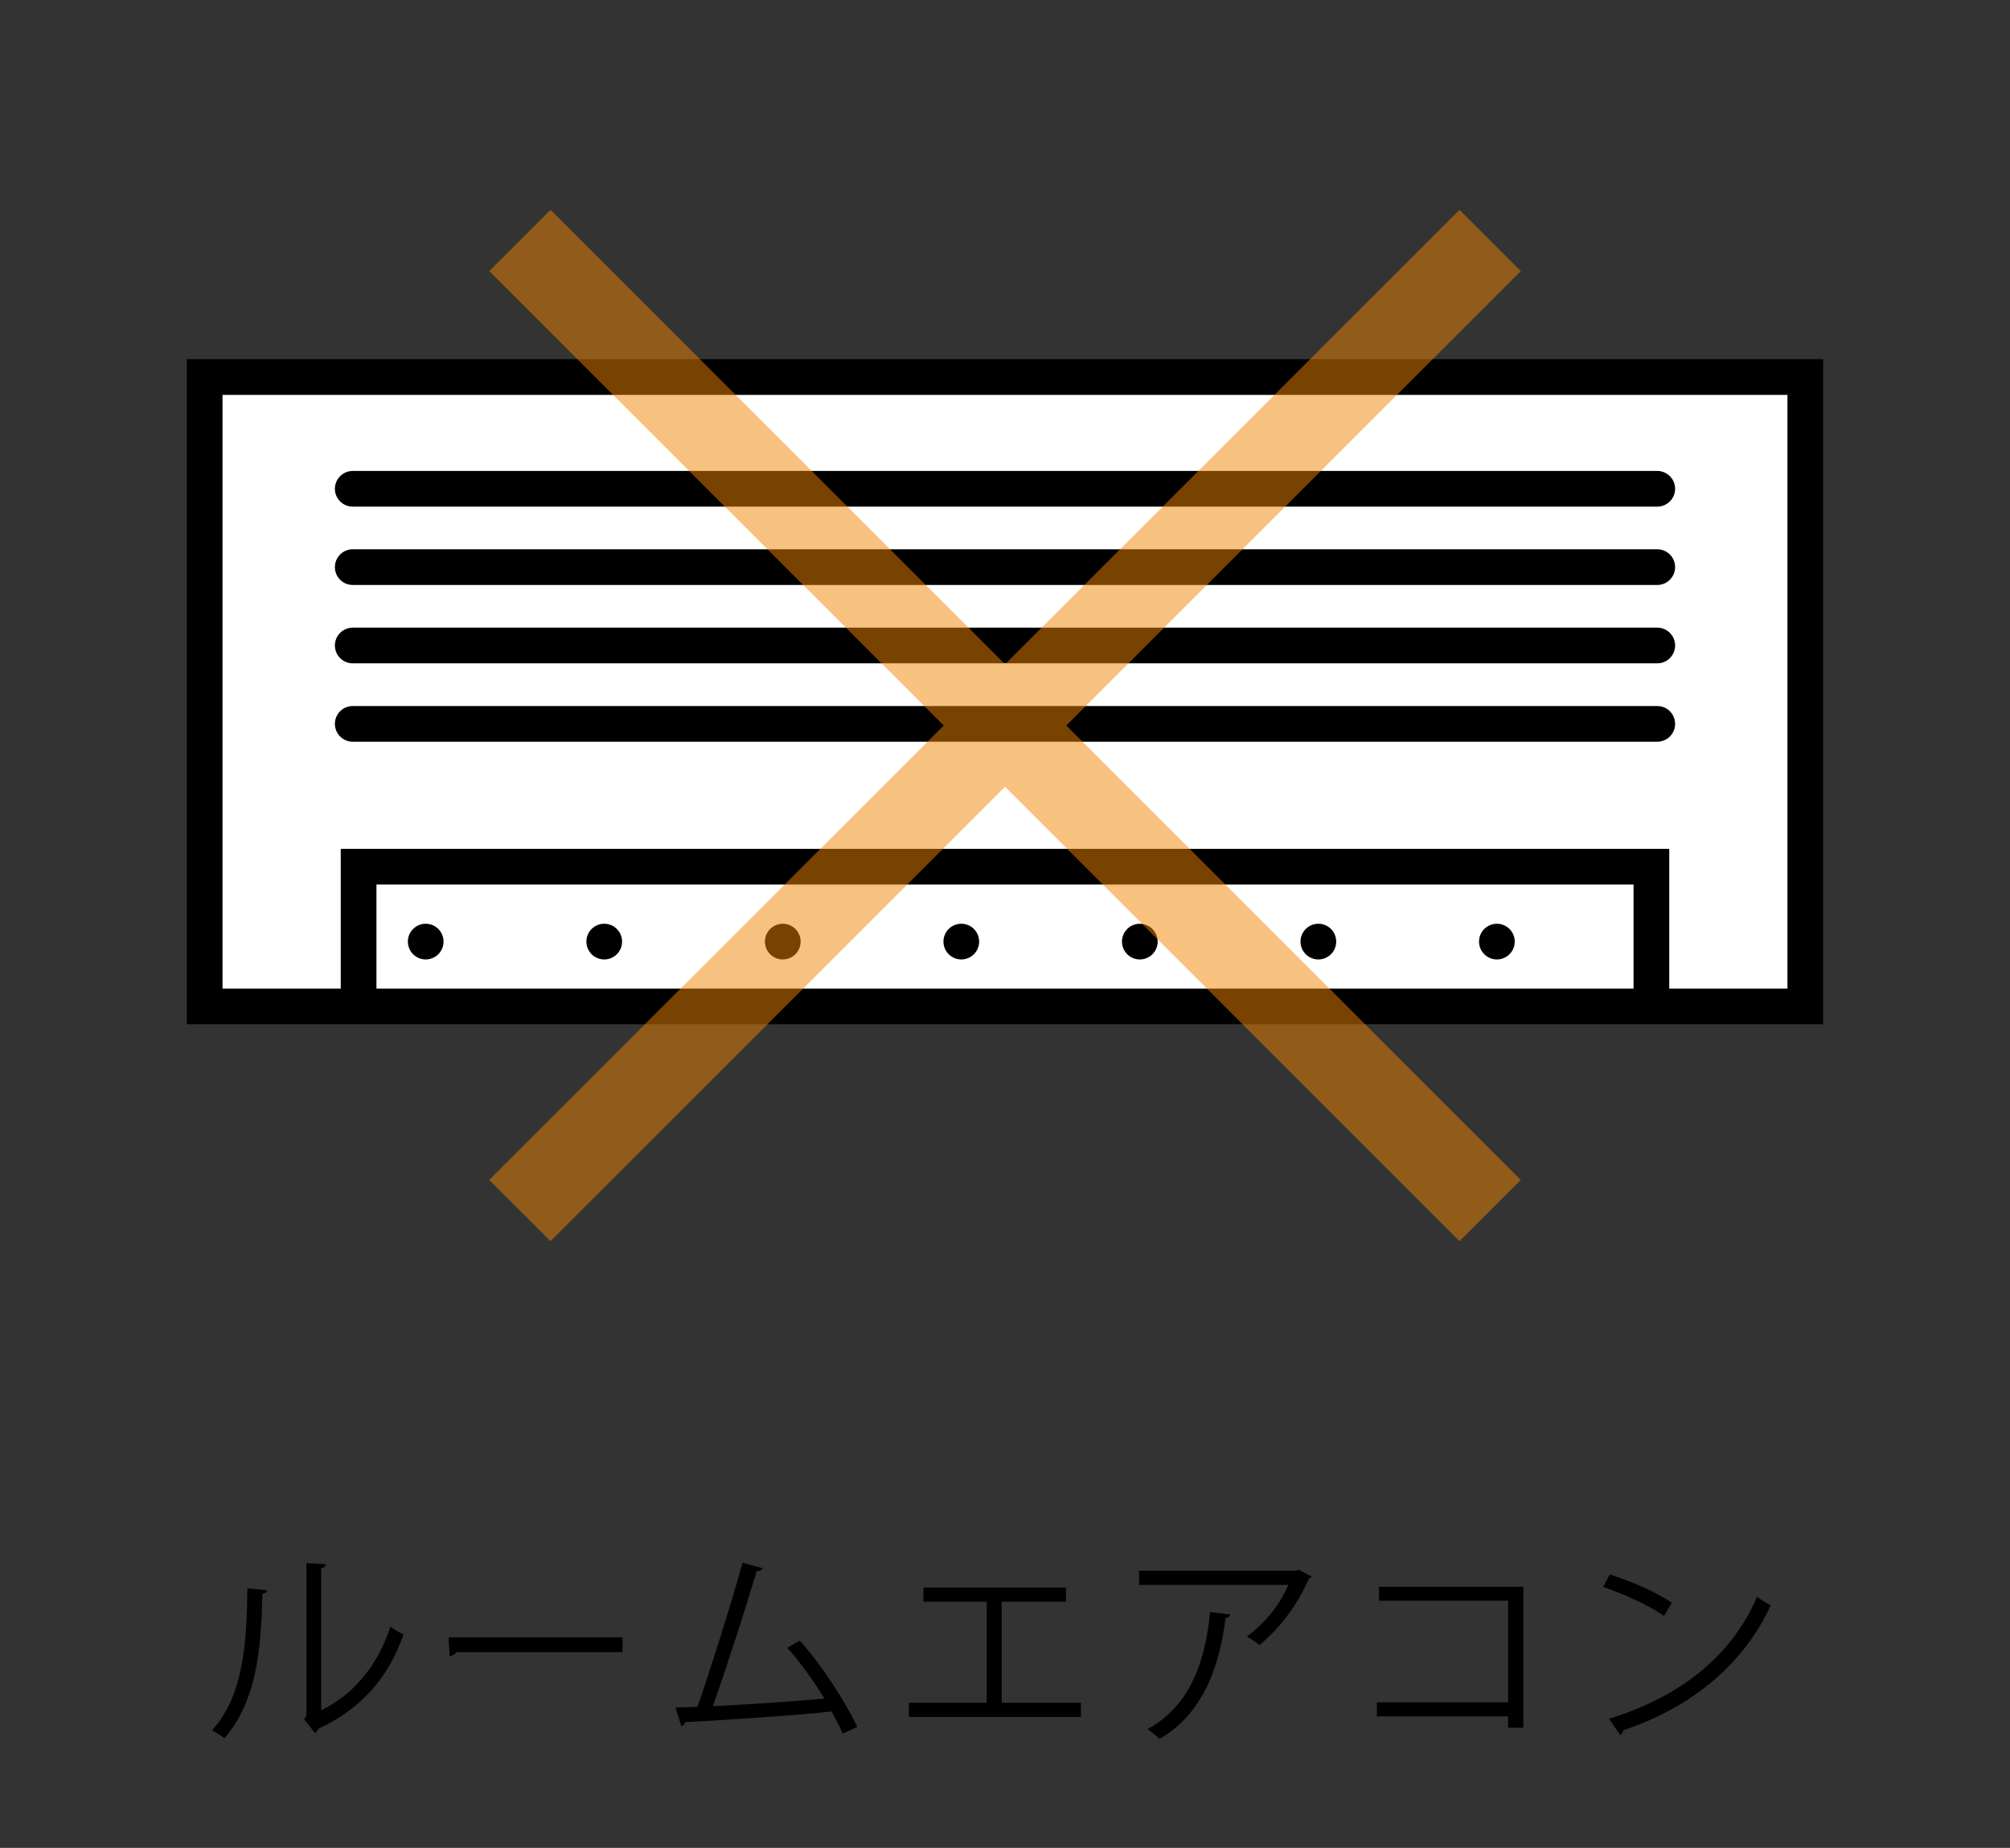
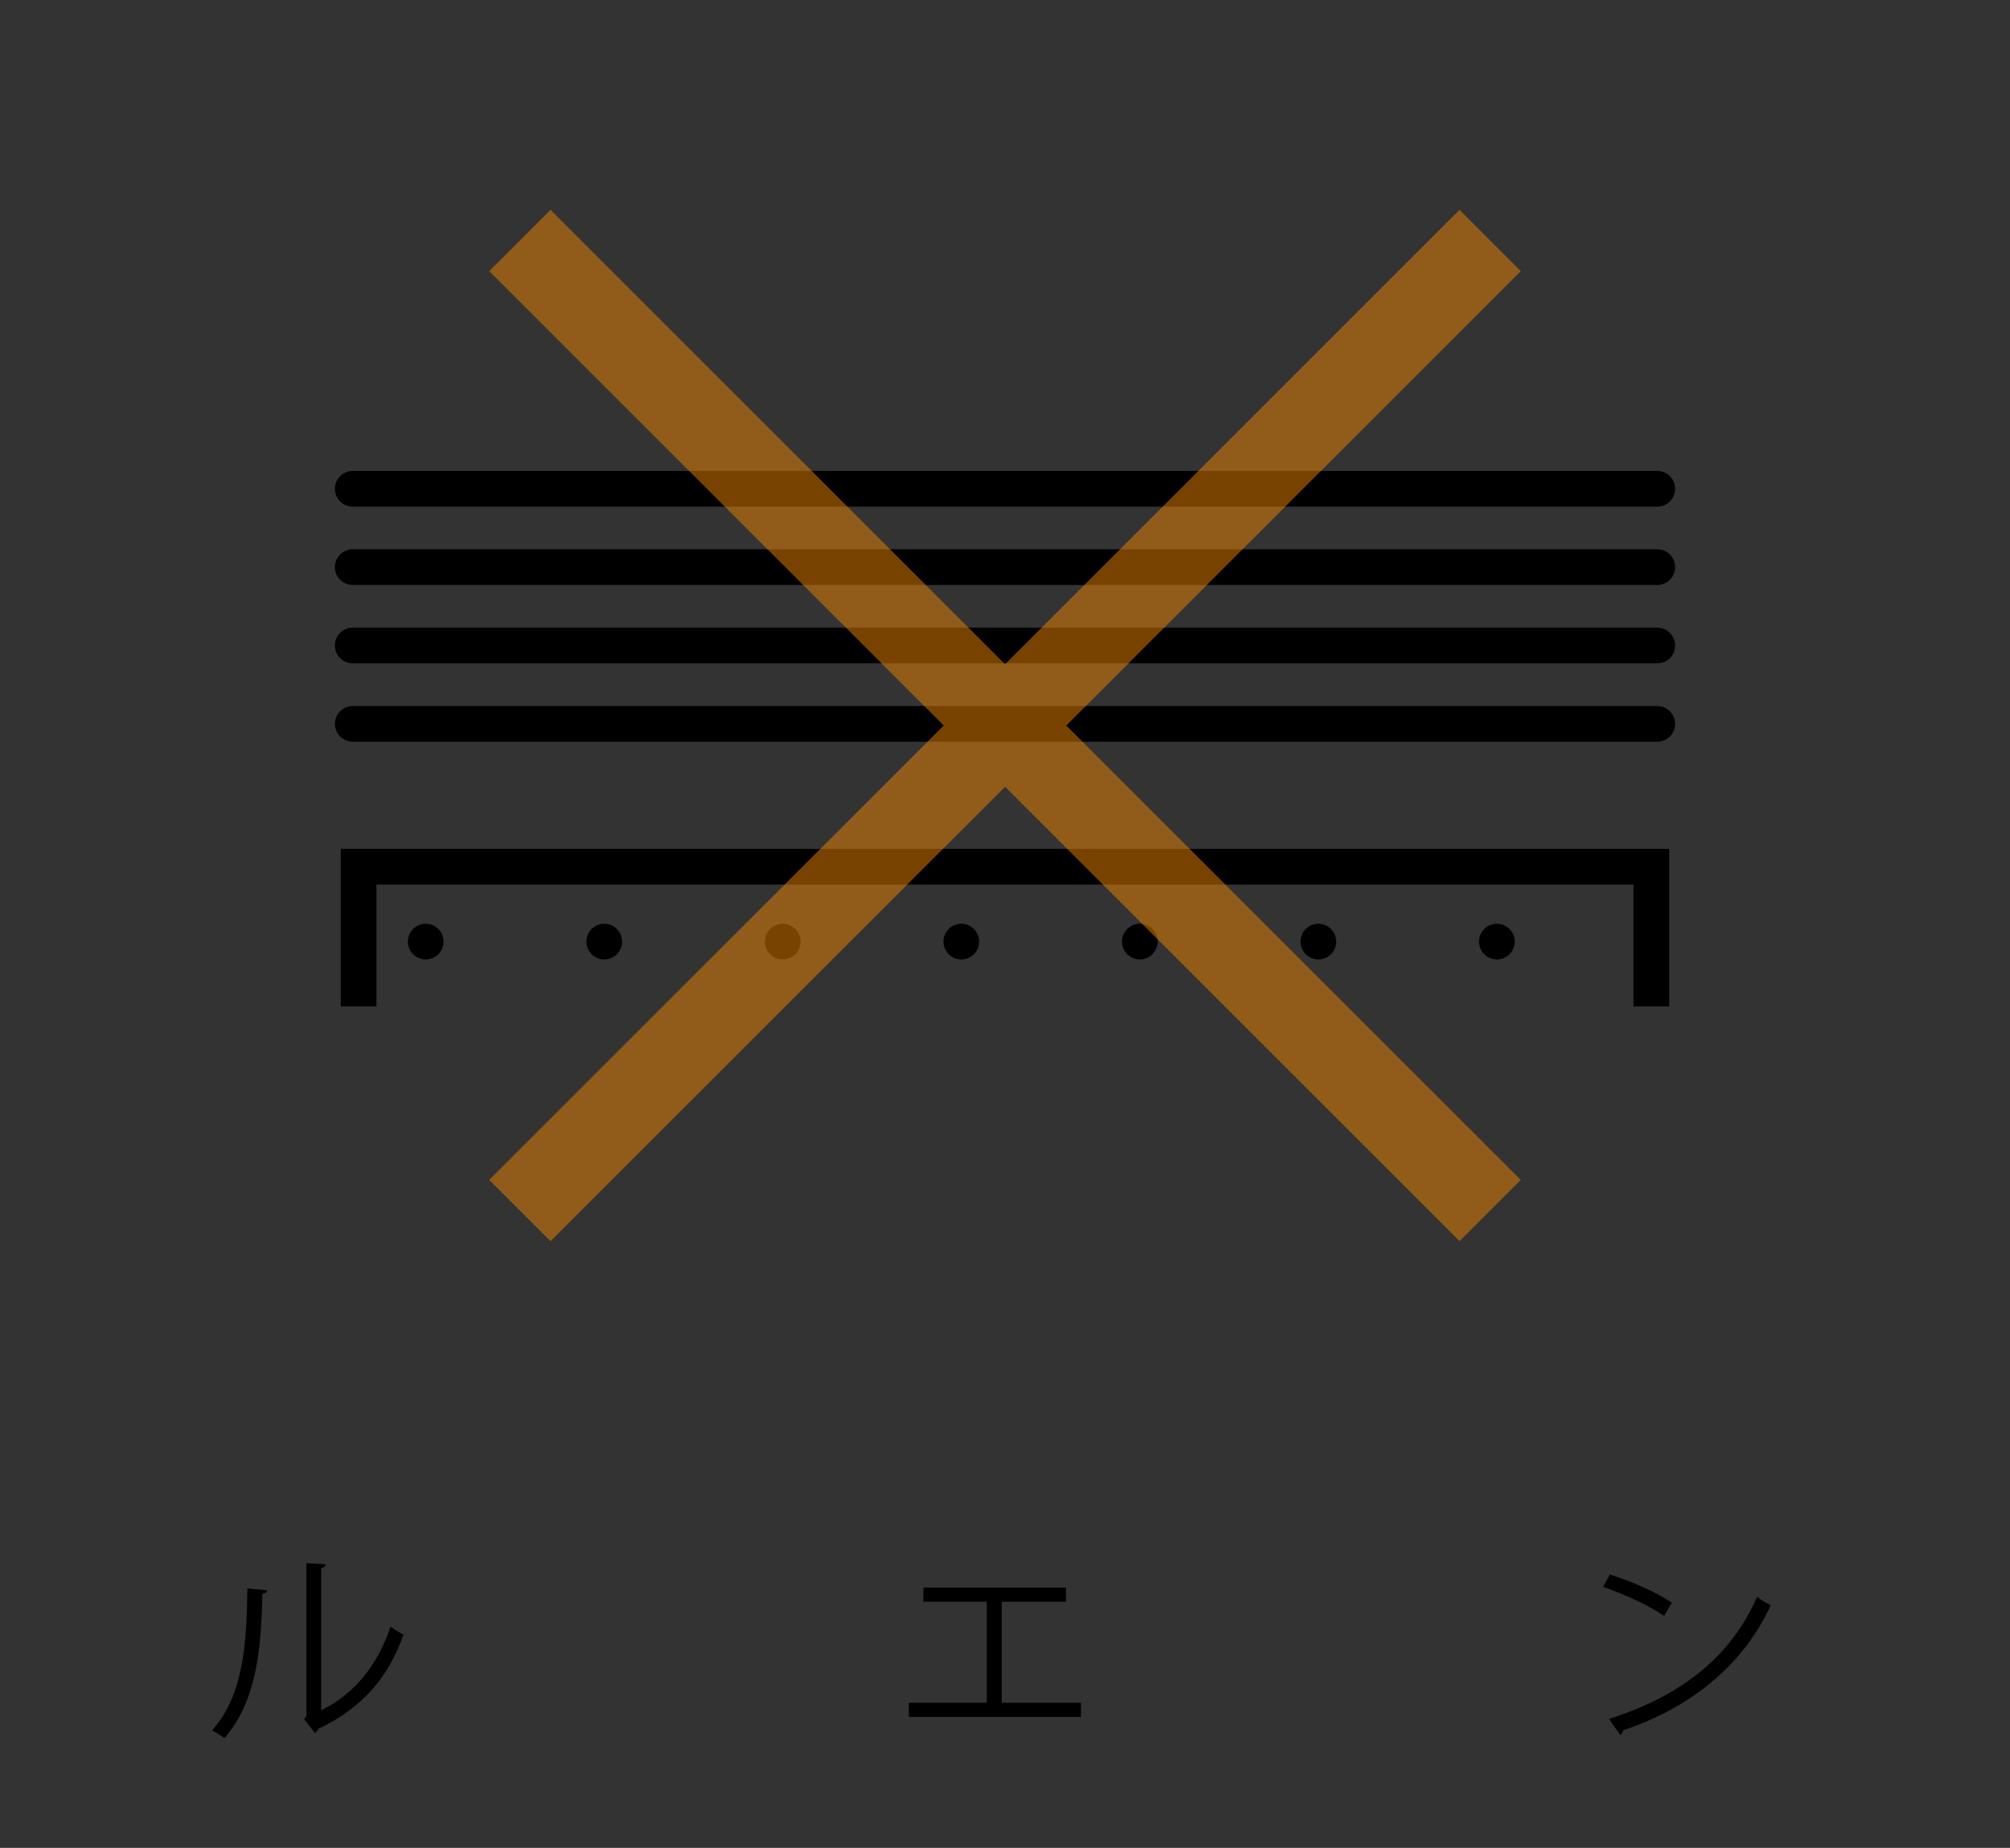
<svg xmlns="http://www.w3.org/2000/svg" version="1.1" x="0px" y="0px" width="435px" height="400px" viewBox="0 0 435 400" overflow="visible" enable-background="new 0 0 435 400" xml:space="preserve">
  <rect x="0" y="0" width="435" height="400" fill="#333333" stroke="none" />
  <defs>
</defs>
  <path d="M57.827,344.238c-0.044,0.406-0.452,0.678-1.035,0.768c-0.271,12.128-1.263,23.176-8.211,31.248  c-0.719-0.542-1.802-1.219-2.7-1.715c6.714-7.305,7.524-18.575,7.661-30.707L57.827,344.238z M69.506,370.211  c7.531-3.651,12.398-10.234,15.018-18.126c0.675,0.588,2.025,1.353,2.793,1.759c-3.201,9.109-8.793,15.829-18.398,20.38  c-0.137,0.362-0.451,0.722-0.768,0.904l-2.342-2.979l0.496-0.675v-33.097l4.192,0.226c-0.044,0.405-0.359,0.768-0.991,0.857V370.211  z" />
-   <path d="M97.068,354.429h37.652v3.202H98.778c-0.267,0.452-0.854,0.768-1.443,0.857L97.068,354.429z" />
-   <path d="M182.386,375.261c-0.681-1.533-1.492-3.155-2.391-4.778c-9.382,0.991-24.802,1.938-31.7,2.298  c-0.137,0.452-0.452,0.812-0.855,0.904l-1.219-4.059c1.355-0.046,2.978-0.09,4.736-0.18c2.973-8.657,7.258-22.139,9.736-31.159  l4.377,1.173c-0.18,0.406-0.631,0.632-1.307,0.632c-2.482,8.295-6.359,20.38-9.475,29.217c7.487-0.316,18.176-1.081,24.127-1.623  c-2.347-3.879-5.319-7.982-8.025-11.001l2.706-1.536c4.731,5.187,10.144,13.754,12.441,18.668L182.386,375.261z" />
  <path d="M199.842,343.653h30.846v3.065h-13.891v21.87h17.136v3.065h-37.243v-3.065h16.863v-21.87h-13.711V343.653z" />
-   <path d="M283.852,341.263c-0.087,0.18-0.359,0.316-0.582,0.406c-2.439,5.771-6.316,10.778-10.688,14.429  c-0.675-0.585-1.938-1.396-2.75-1.848c4.149-3.019,7.487-7.394,8.974-11.181h-32.289V340h33.999l0.501-0.223L283.852,341.263z   M266.271,349.471c-0.049,0.359-0.452,0.675-1.04,0.765c-1.307,10.643-4.961,20.786-14.25,26.152  c-0.631-0.539-1.802-1.576-2.656-2.072c9.196-5.053,12.49-14.476,13.568-25.344L266.271,349.471z" />
-   <path d="M329.677,343.473V374h-3.295v-2.48h-28.405v-3.021h28.405v-22.006h-27.953v-3.02H329.677z" />
  <path d="M348.396,340.813c4.688,1.487,10.101,3.831,13.433,6.131l-1.71,2.842c-3.251-2.3-8.57-4.69-13.166-6.27L348.396,340.813z   M348.211,372.059c16.009-4.957,26.653-13.931,32.06-26.421c0.948,0.765,1.988,1.353,2.936,1.849  c-5.636,12.354-16.64,21.959-31.924,27.053c-0.049,0.406-0.316,0.857-0.632,1.037L348.211,372.059z" />
-   <rect x="44.296" y="81.617" fill="#FFFFFF" stroke="#000000" stroke-width="7.727" stroke-miterlimit="10" width="346.402" height="136.236" />
  <polyline fill="none" stroke="#000000" stroke-width="7.727" stroke-miterlimit="10" points="357.392,217.853 357.392,187.606   77.608,187.606 77.608,217.853 " />
  <line fill="#FFFFFF" stroke="#000000" stroke-width="7.727" stroke-linecap="round" stroke-linejoin="round" stroke-miterlimit="10" stroke-dasharray="0,38.637" x1="92.13" y1="203.821" x2="342.864" y2="203.821" />
  <line fill="#FFFFFF" stroke="#000000" stroke-width="7.727" stroke-linecap="round" stroke-linejoin="round" stroke-miterlimit="10" x1="76.34" y1="105.804" x2="358.66" y2="105.804" />
  <line fill="#FFFFFF" stroke="#000000" stroke-width="7.727" stroke-linecap="round" stroke-linejoin="round" stroke-miterlimit="10" x1="76.34" y1="122.76" x2="358.66" y2="122.76" />
  <line fill="#FFFFFF" stroke="#000000" stroke-width="7.727" stroke-linecap="round" stroke-linejoin="round" stroke-miterlimit="10" x1="76.34" y1="139.726" x2="358.66" y2="139.726" />
  <line fill="#FFFFFF" stroke="#000000" stroke-width="7.727" stroke-linecap="round" stroke-linejoin="round" stroke-miterlimit="10" x1="76.34" y1="156.692" x2="358.66" y2="156.692" />
  <polygon opacity="0.5" fill="#F18700" points="329.121,58.686 315.869,45.425 217.511,143.788 119.143,45.425 105.879,58.686   204.241,157.049 105.879,255.404 119.143,268.665 217.511,170.308 315.869,268.665 329.121,255.404 230.764,157.049 " />
  <rect fill="none" width="435" height="400" />
</svg>